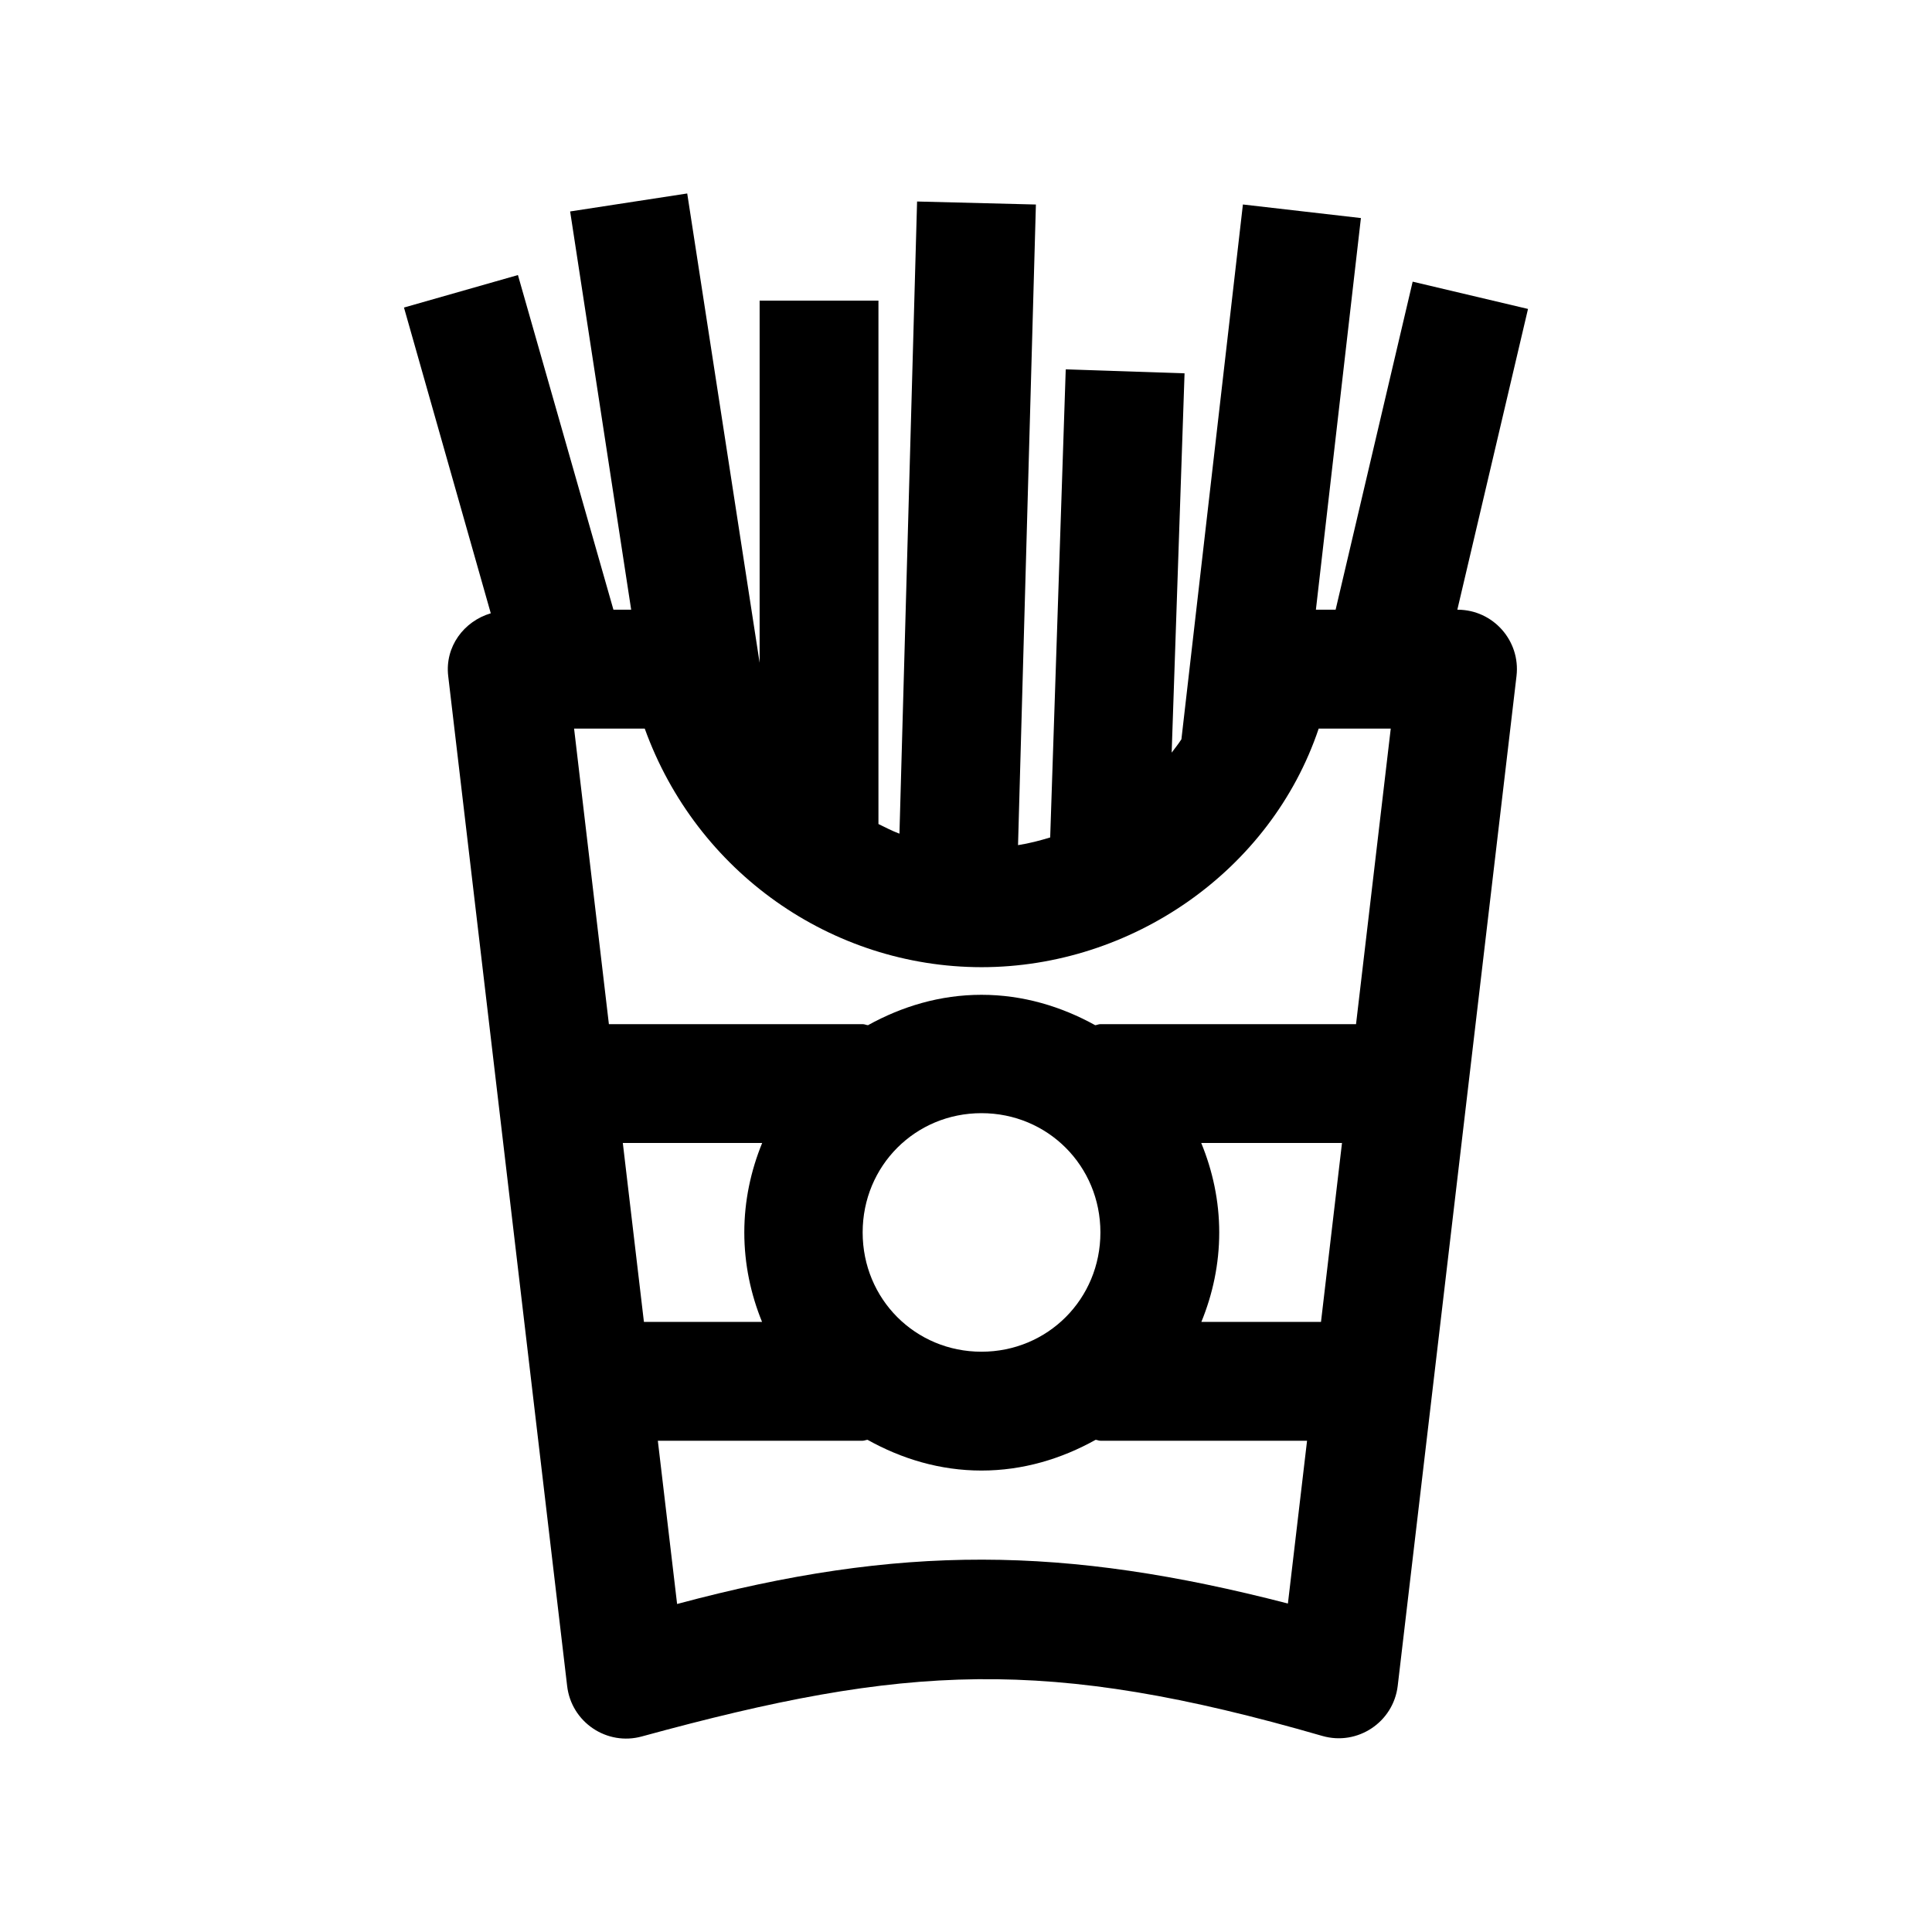
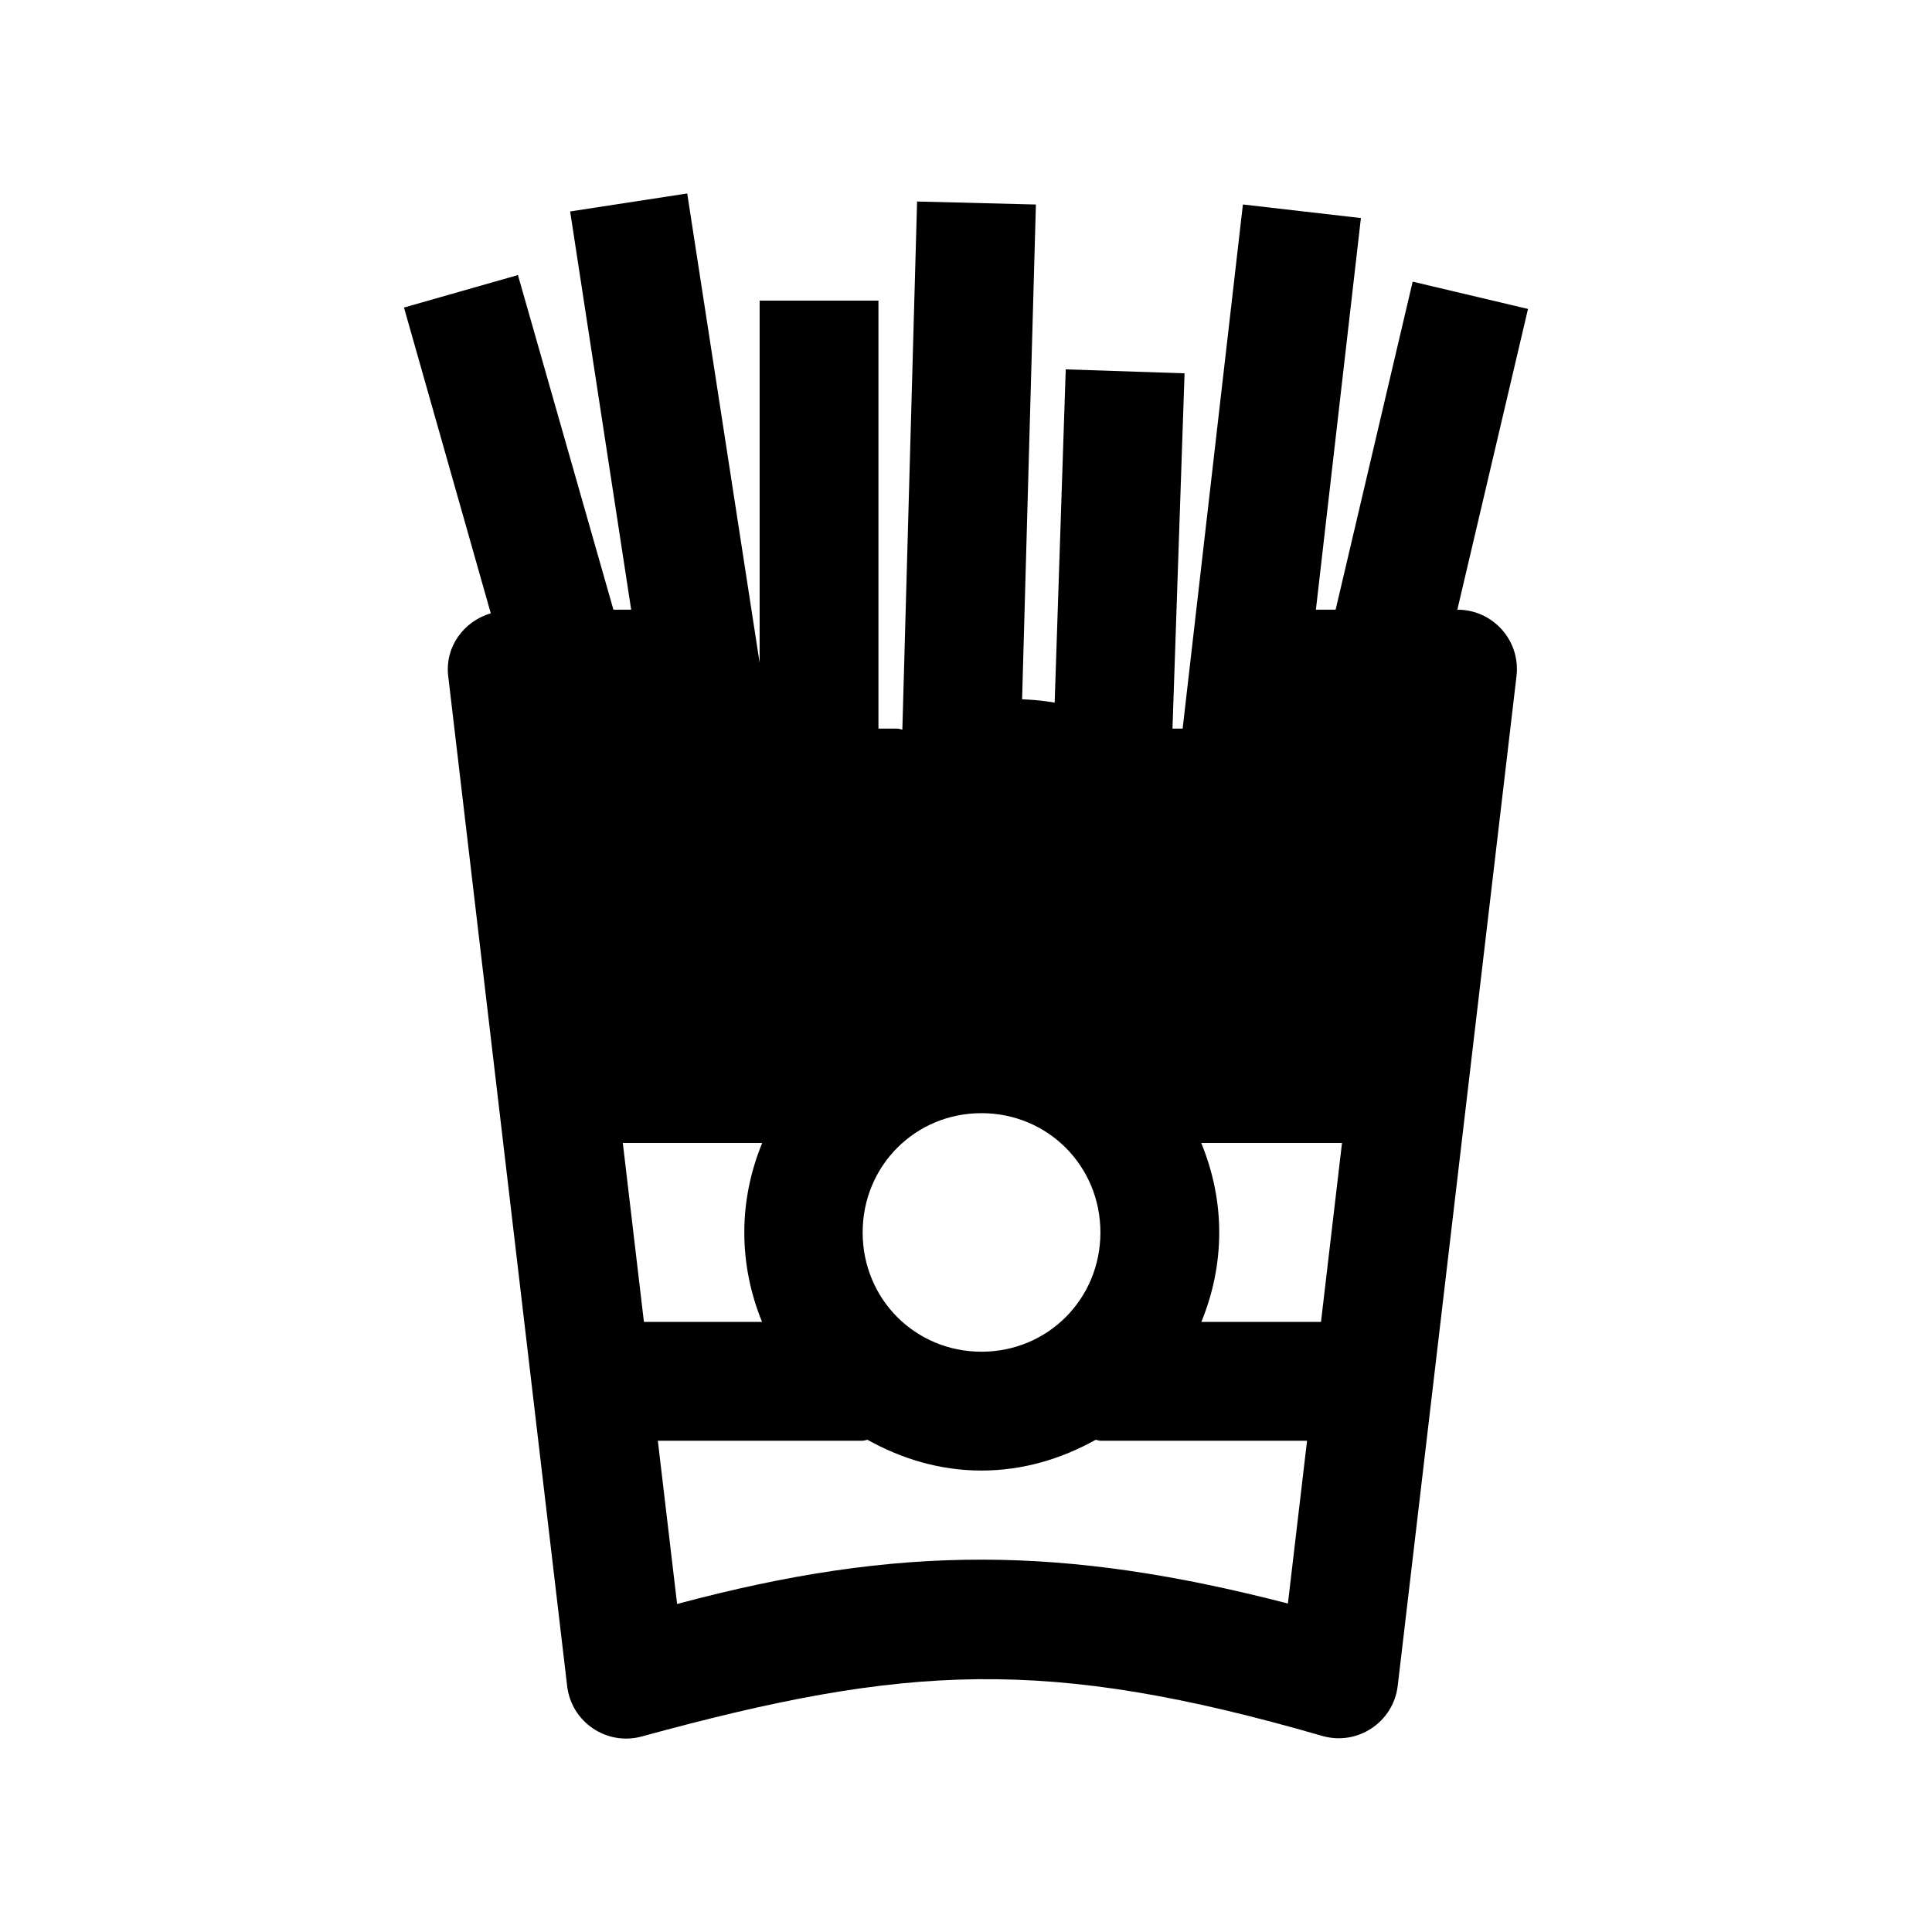
<svg xmlns="http://www.w3.org/2000/svg" fill="#000000" width="800px" height="800px" version="1.1" viewBox="144 144 512 512">
-   <path d="m326.12 195.27-31.027 4.766 16.176 105.54h-4.703l-25.309-88.684-30.199 8.609 23.004 81.027c-7.121 2.113-12.184 8.816-11.285 16.605l31.52 267.65c1.105 9.617 10.539 15.977 19.863 13.375 69.781-19.086 107.11-21.27 180.26-0.121 9.32 2.684 18.828-3.621 19.988-13.254l31.484-267.65c1.078-9.32-6.176-17.516-15.559-17.555h-0.125l18.73-79.707-30.566-7.227-20.418 86.934h-5.227l11.93-103.79-31.273-3.598-16.297 141.73c-0.797 1.234-1.703 2.367-2.582 3.535l3.414-100.52-31.488-1.047-4.121 124.05c-2.781 0.836-5.598 1.582-8.52 2.031l4.734-169.77-31.488-0.797-4.672 167.53c-1.926-0.707-3.731-1.672-5.566-2.555v-138.71h-31.488v95.973zm-29.98 141.82h18.727c13.742 38.09 49.539 63.184 89.238 63.223 39.727-0.008 76.656-25.449 89.359-63.223h19.098l-9.199 78.32h-67.742c-0.523 0-0.887 0.238-1.383 0.277-9.004-4.981-19.184-8.055-30.137-8.055-10.949 0-21.09 3.078-30.074 8.055-0.512-0.039-0.875-0.277-1.414-0.277h-67.25zm107.96 101.91c17.555 0 31.52 13.961 31.52 31.609 0 17.648-13.965 31.609-31.52 31.609-17.555 0-31.488-13.961-31.488-31.609 0-17.648 13.934-31.609 31.488-31.609zm-95.047 7.902h36.93c-3.004 7.34-4.734 15.32-4.734 23.707 0 8.375 1.707 16.367 4.703 23.707h-31.305zm153.29 0h37.301l-5.566 47.418h-31.703c3.008-7.34 4.734-15.332 4.734-23.707 0-8.387-1.75-16.371-4.766-23.707zm-88.441 78.66c9.012 5.035 19.199 8.148 30.195 8.148 11 0 21.227-3.109 30.258-8.148 0.457 0.031 0.781 0.246 1.262 0.246h54.766l-5.074 43.141c-59.211-15.297-102.76-15.746-161.87 0.125l-5.106-43.266h54.273c0.492 0 0.824-0.211 1.293-0.246z" />
+   <path d="m326.12 195.27-31.027 4.766 16.176 105.54h-4.703l-25.309-88.684-30.199 8.609 23.004 81.027c-7.121 2.113-12.184 8.816-11.285 16.605l31.52 267.65c1.105 9.617 10.539 15.977 19.863 13.375 69.781-19.086 107.11-21.27 180.26-0.121 9.32 2.684 18.828-3.621 19.988-13.254l31.484-267.65c1.078-9.32-6.176-17.516-15.559-17.555h-0.125l18.73-79.707-30.566-7.227-20.418 86.934h-5.227l11.93-103.79-31.273-3.598-16.297 141.73c-0.797 1.234-1.703 2.367-2.582 3.535l3.414-100.52-31.488-1.047-4.121 124.05c-2.781 0.836-5.598 1.582-8.52 2.031l4.734-169.77-31.488-0.797-4.672 167.53c-1.926-0.707-3.731-1.672-5.566-2.555v-138.71h-31.488v95.973zm-29.98 141.82h18.727c13.742 38.09 49.539 63.184 89.238 63.223 39.727-0.008 76.656-25.449 89.359-63.223h19.098h-67.742c-0.523 0-0.887 0.238-1.383 0.277-9.004-4.981-19.184-8.055-30.137-8.055-10.949 0-21.09 3.078-30.074 8.055-0.512-0.039-0.875-0.277-1.414-0.277h-67.25zm107.96 101.91c17.555 0 31.52 13.961 31.52 31.609 0 17.648-13.965 31.609-31.52 31.609-17.555 0-31.488-13.961-31.488-31.609 0-17.648 13.934-31.609 31.488-31.609zm-95.047 7.902h36.93c-3.004 7.34-4.734 15.32-4.734 23.707 0 8.375 1.707 16.367 4.703 23.707h-31.305zm153.29 0h37.301l-5.566 47.418h-31.703c3.008-7.34 4.734-15.332 4.734-23.707 0-8.387-1.75-16.371-4.766-23.707zm-88.441 78.66c9.012 5.035 19.199 8.148 30.195 8.148 11 0 21.227-3.109 30.258-8.148 0.457 0.031 0.781 0.246 1.262 0.246h54.766l-5.074 43.141c-59.211-15.297-102.76-15.746-161.87 0.125l-5.106-43.266h54.273c0.492 0 0.824-0.211 1.293-0.246z" />
</svg>